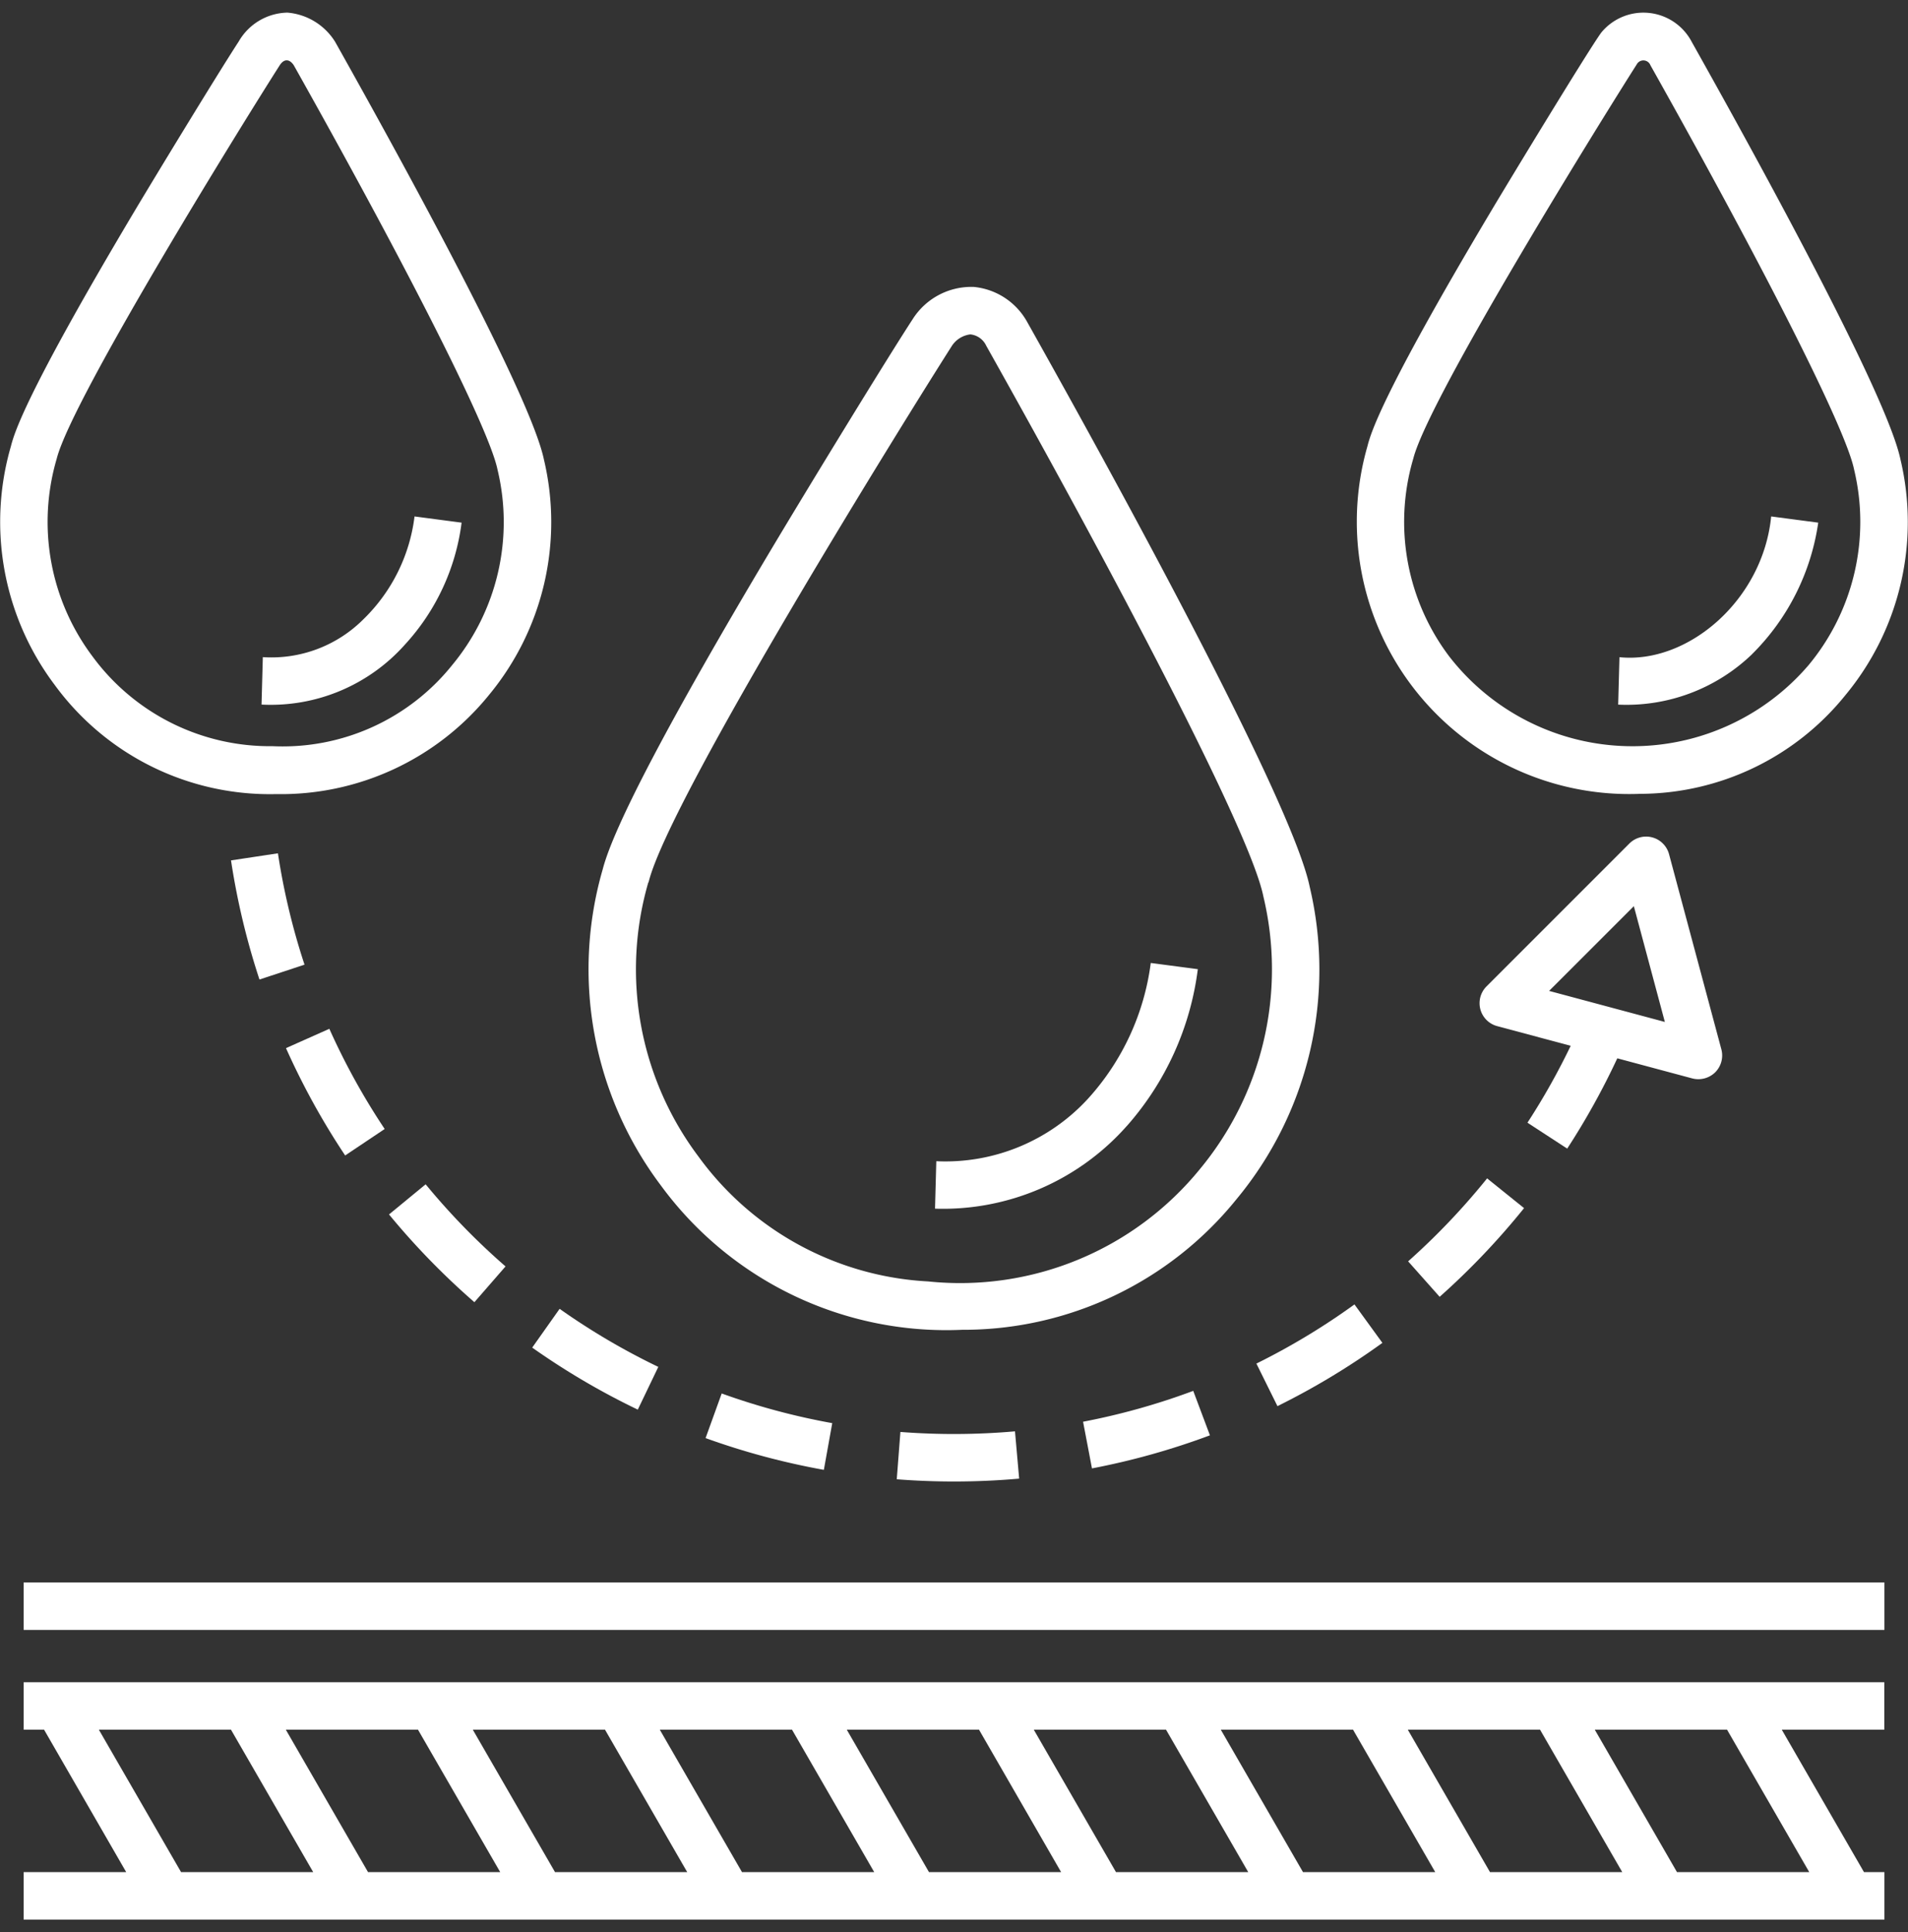
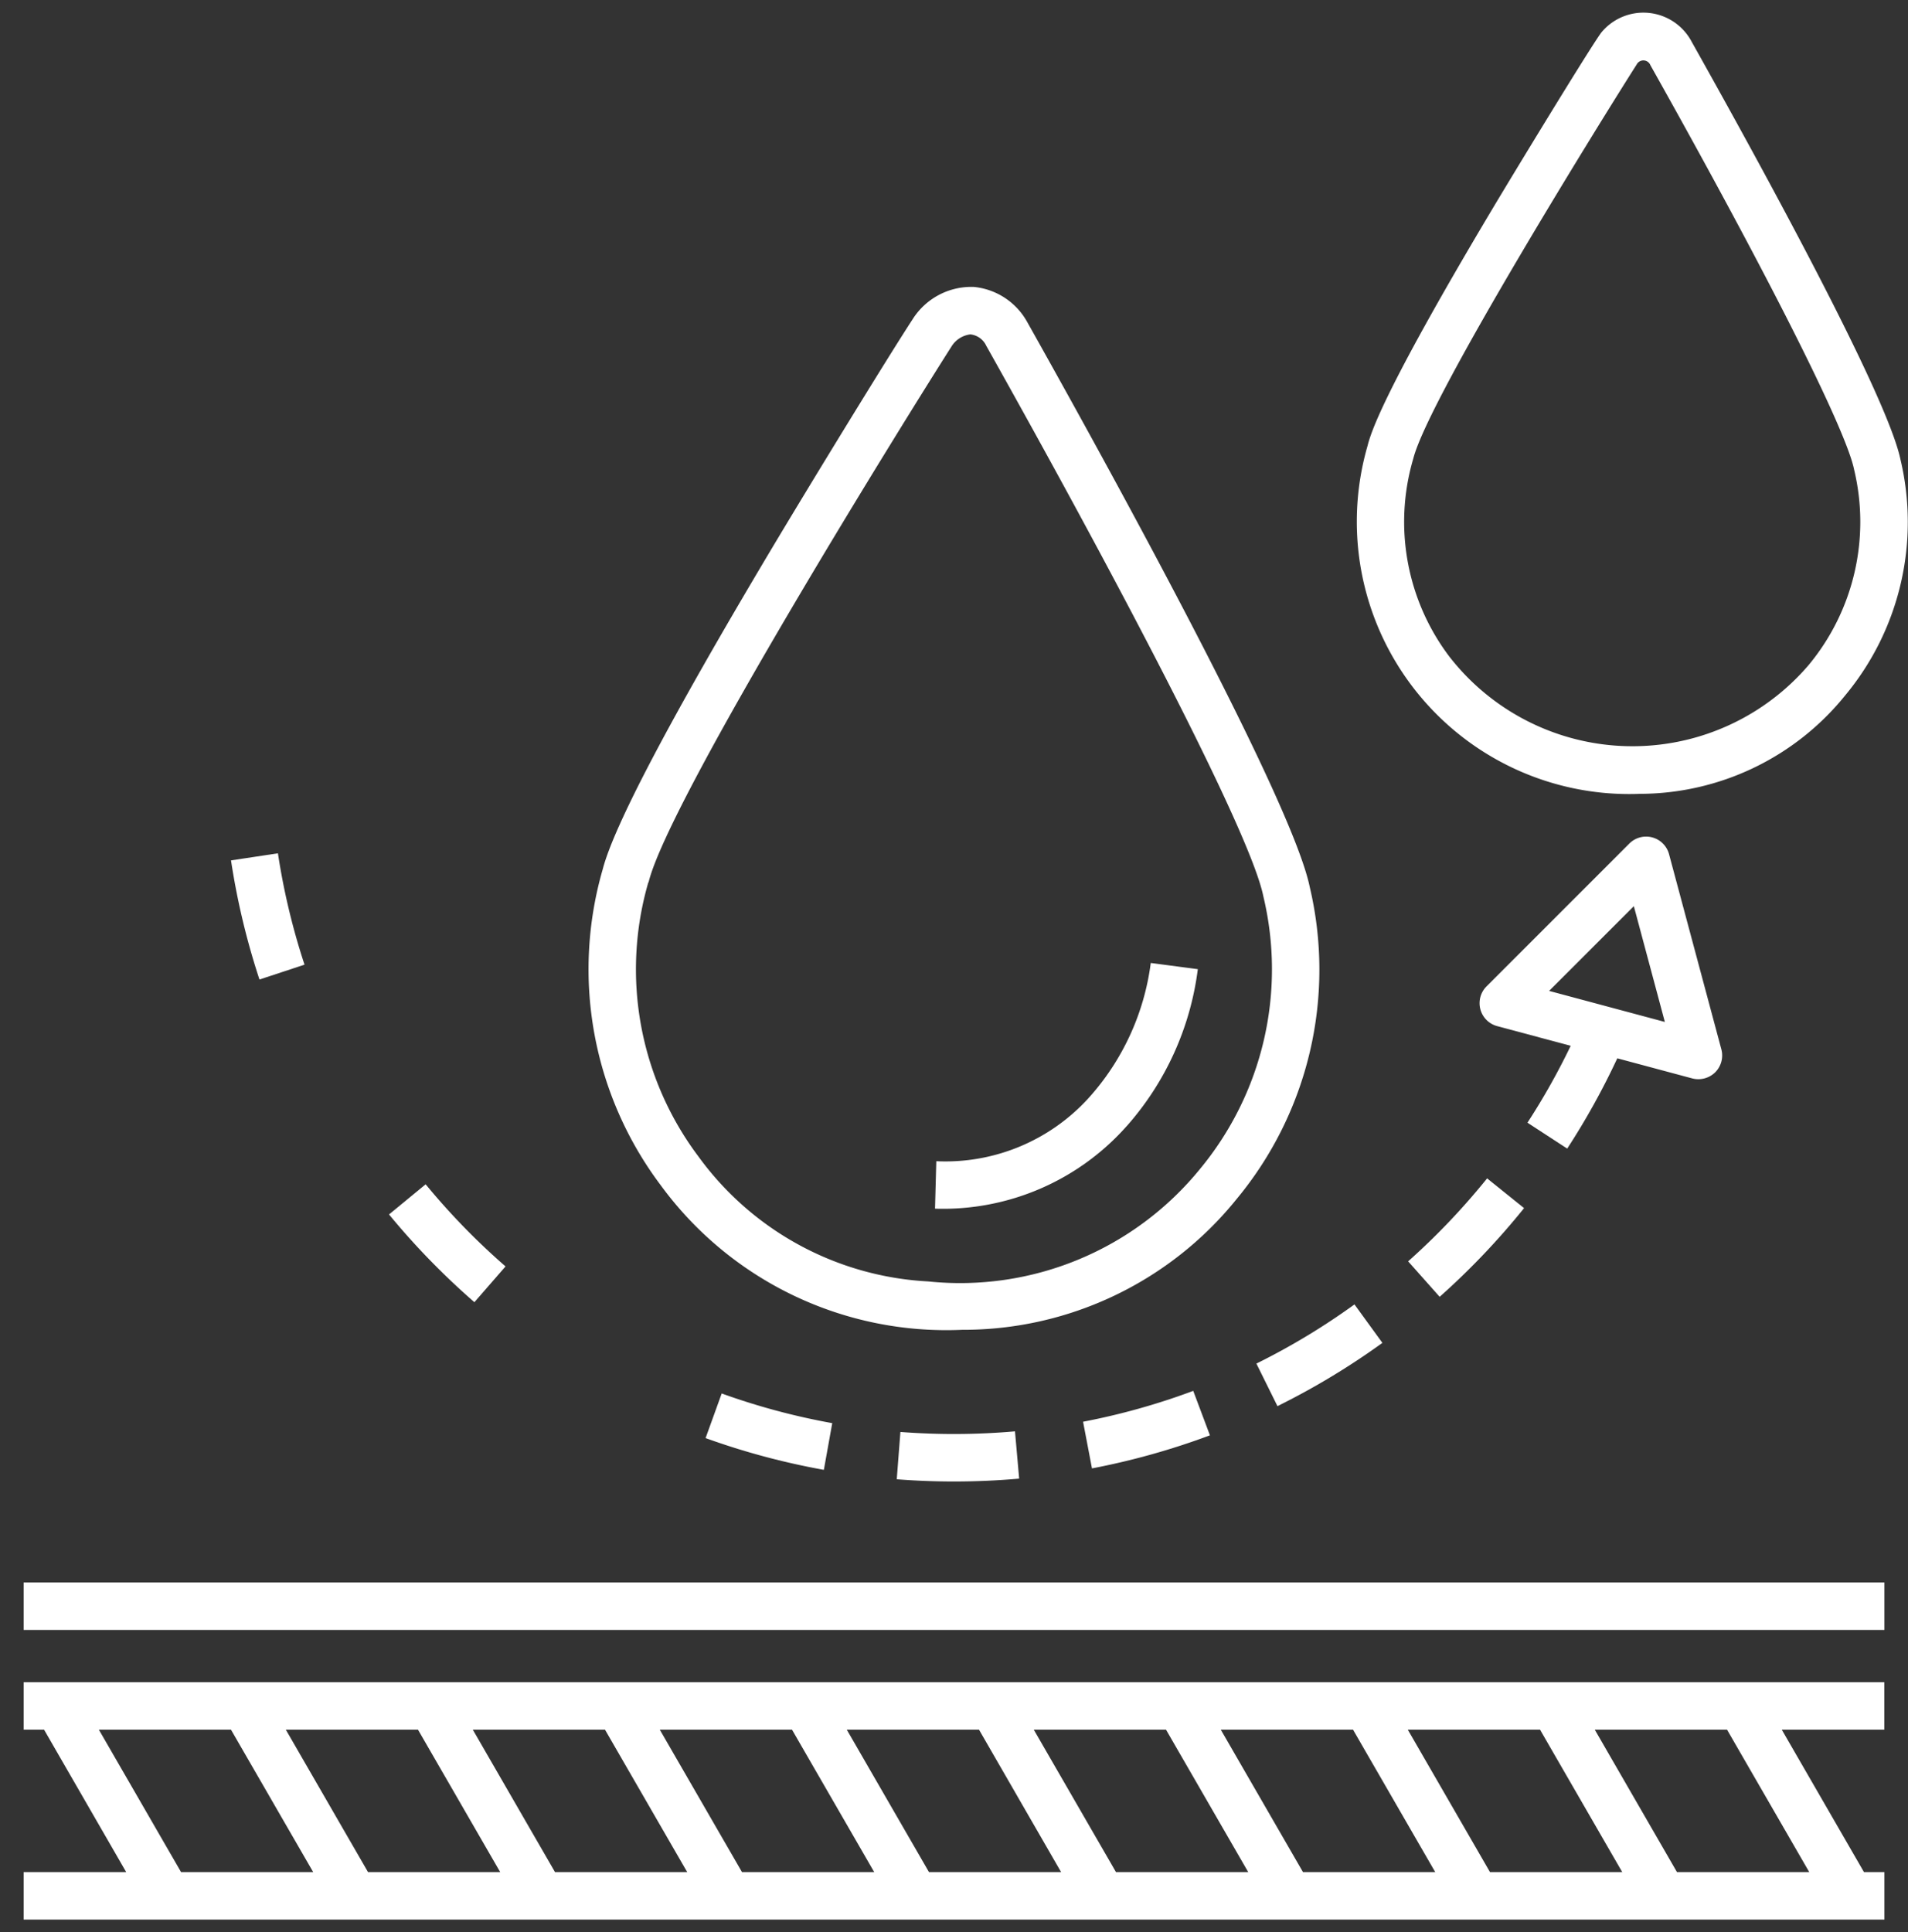
<svg xmlns="http://www.w3.org/2000/svg" width="80" height="81" viewBox="0 0 80 81">
  <rect x="0" y="0" width="80" height="81" fill="#333333" stroke="none" />
  <defs>
    <clipPath id="clip-path">
      <rect id="Rectangle_401" data-name="Rectangle 401" width="80" height="81" transform="translate(0.415 -0.284)" fill="#fff" />
    </clipPath>
  </defs>
  <g id="Mask_Group_17" data-name="Mask Group 17" transform="translate(-0.415 0.284)" clip-path="url(#clip-path)">
    <g id="noun-waterproof-5728442-2A3750" transform="translate(-5.494 -6.155)">
      <path id="Path_751" data-name="Path 751" d="M6.9,78.382h.857L11.2,84.352H6.9v1.99h78.02v-1.99h-.857l-3.446-5.969h4.3v-1.99H6.9Zm71.422,0,3.446,5.969H76.222l-3.446-5.969Zm-7.841,0,3.446,5.969H68.382l-3.446-5.969Zm-7.841,0,3.446,5.969H60.541l-3.446-5.969Zm-7.841,0,3.446,5.969H52.7l-3.446-5.969Zm-7.841,0L50.4,84.352H44.86l-3.446-5.969Zm-7.841,0,3.446,5.969H37.019l-3.446-5.969Zm-7.841,0,3.446,5.969H29.179l-3.446-5.969Zm-7.841,0,3.446,5.969H21.339l-3.446-5.969Zm-7.841,0,3.446,5.969H13.5l-3.446-5.969Z" fill="#fff" />
      <path id="Path_752" data-name="Path 752" d="M6.9,72.21h78.02V74.2H6.9Z" fill="#fff" />
      <path id="Path_753" data-name="Path 753" d="M46.248,61.618a14.721,14.721,0,0,0,11.506-5.475,15.062,15.062,0,0,0,3.068-13.1C60.063,39.362,52.3,25.284,48.99,19.391A2.874,2.874,0,0,0,46.747,17.9a2.909,2.909,0,0,0-2.577,1.361c-1.027,1.571-4.3,6.918-5.989,9.749-4.175,7.006-6.529,11.479-7,13.3A15.062,15.062,0,0,0,33.606,55.55a14.836,14.836,0,0,0,12.642,6.068ZM33.1,42.865c0-.014.008-.029.012-.044.9-3.553,10.924-19.658,12.719-22.467a1.08,1.08,0,0,1,.765-.465.83.83,0,0,1,.665.477c5.256,9.361,11.069,20.342,11.62,23.087a13.123,13.123,0,0,1-2.659,11.425,12.969,12.969,0,0,1-11.4,4.712A12.726,12.726,0,0,1,35.2,54.362a13.061,13.061,0,0,1-2.108-11.5Z" fill="#fff" />
      <path id="Path_754" data-name="Path 754" d="M53.156,53.074A12.25,12.25,0,0,0,56.132,46.5l-1.973-.26a10.449,10.449,0,0,1-2.615,5.672,8.117,8.117,0,0,1-6.377,2.639l-.054,1.989a10.293,10.293,0,0,0,8.043-3.468Z" fill="#fff" />
      <path id="Path_755" data-name="Path 755" d="M74.672,39.15a11.091,11.091,0,0,0,8.607-4.131,11.365,11.365,0,0,0,2.315-9.883c-.553-2.657-5.716-12.1-8.751-17.506a2.287,2.287,0,0,0-3.8-.387c-.557.771-3.807,6.121-4.617,7.482-4.611,7.739-5.052,9.338-5.185,9.864A11.421,11.421,0,0,0,74.672,39.15ZM65.154,25.142c0-.014.008-.029.012-.044.648-2.567,8.127-14.583,9.368-16.525a.316.316,0,0,1,.574.031c4.932,8.783,8.2,15.277,8.54,16.947a9.4,9.4,0,0,1-1.905,8.2,9.72,9.72,0,0,1-15.076-.37,9.364,9.364,0,0,1-1.513-8.243Z" fill="#fff" />
-       <path id="Path_756" data-name="Path 756" d="M79.378,33.287a9.709,9.709,0,0,0,2.767-5.506l-1.973-.26c-.349,3.517-3.5,6.194-6.361,5.9l-.054,1.989a7.589,7.589,0,0,0,5.621-2.121Z" fill="#fff" />
-       <path id="Path_757" data-name="Path 757" d="M26.4,35.019a11.364,11.364,0,0,0,2.315-9.883c-.553-2.657-5.716-12.1-8.751-17.506A2.607,2.607,0,0,0,17.959,6.4a2.408,2.408,0,0,0-2.041,1.211c-.945,1.45-3.641,5.891-4.369,7.113-4.61,7.739-5.051,9.338-5.185,9.864a11.363,11.363,0,0,0,1.828,9.982,11.173,11.173,0,0,0,9.29,4.591,11.235,11.235,0,0,0,8.92-4.144ZM8.287,25.1c.646-2.558,8.075-14.5,9.355-16.5.2-.3.429-.233.587.011,4.932,8.783,8.2,15.277,8.54,16.947a9.388,9.388,0,0,1-1.906,8.2,9.106,9.106,0,0,1-7.527,3.394,9.226,9.226,0,0,1-7.549-3.764,9.388,9.388,0,0,1-1.5-8.287Z" fill="#fff" />
-       <path id="Path_758" data-name="Path 758" d="M22.892,32.888a9.272,9.272,0,0,0,2.371-5.107l-1.973-.26a7.245,7.245,0,0,1-2.149,4.316,5.452,5.452,0,0,1-4.212,1.582l-.054,1.989a7.529,7.529,0,0,0,6.017-2.52Z" fill="#fff" />
-       <path id="Path_759" data-name="Path 759" d="M22.038,53.2a28.742,28.742,0,0,1-2.32-4.2L17.9,49.81a30.763,30.763,0,0,0,2.481,4.5Z" fill="#fff" />
      <path id="Path_760" data-name="Path 760" d="M23.757,55.518,22.22,56.782A30.971,30.971,0,0,0,25.8,60.461l1.305-1.5a28.946,28.946,0,0,1-3.349-3.442Z" fill="#fff" />
      <path id="Path_761" data-name="Path 761" d="M59.471,64.818a30.75,30.75,0,0,0,4.4-2.652L62.7,60.554a28.765,28.765,0,0,1-4.112,2.48Z" fill="#fff" />
      <path id="Path_762" data-name="Path 762" d="M40.452,67.489l.352-1.958a28.563,28.563,0,0,1-4.635-1.244l-.676,1.871a30.553,30.553,0,0,0,4.96,1.331Z" fill="#fff" />
      <path id="Path_763" data-name="Path 763" d="M15.595,41.94a30.564,30.564,0,0,0,1.193,4.994l1.889-.623a28.608,28.608,0,0,1-1.115-4.668Z" fill="#fff" />
      <path id="Path_764" data-name="Path 764" d="M51.321,65.474l.373,1.954a30.51,30.51,0,0,0,4.946-1.386l-.7-1.864a28.544,28.544,0,0,1-4.623,1.295Z" fill="#fff" />
      <path id="Path_765" data-name="Path 765" d="M43.662,65.9l-.153,1.984c.793.062,1.6.093,2.4.093.91,0,1.83-.04,2.732-.12l-.175-1.982a29.3,29.3,0,0,1-4.8.026Z" fill="#fff" />
-       <path id="Path_766" data-name="Path 766" d="M32.65,64.967l.861-1.794a28.742,28.742,0,0,1-4.138-2.434l-1.149,1.625a30.709,30.709,0,0,0,4.425,2.6Z" fill="#fff" />
      <path id="Path_767" data-name="Path 767" d="M71.62,54.022a30.731,30.731,0,0,0,2.1-3.785l3.145.843a1.01,1.01,0,0,0,.961-.257,1,1,0,0,0,.258-.961L75.89,41.679a.995.995,0,0,0-1.664-.446l-5.989,5.989a.995.995,0,0,0,.446,1.665l3.083.826a28.7,28.7,0,0,1-1.813,3.223Zm-.759-6.611,3.553-3.552,1.3,4.853Z" fill="#fff" />
      <path id="Path_768" data-name="Path 768" d="M64.95,58.748l1.322,1.487a30.928,30.928,0,0,0,3.539-3.718l-1.55-1.247A28.925,28.925,0,0,1,64.95,58.748Z" fill="#fff" />
    </g>
  </g>
</svg>